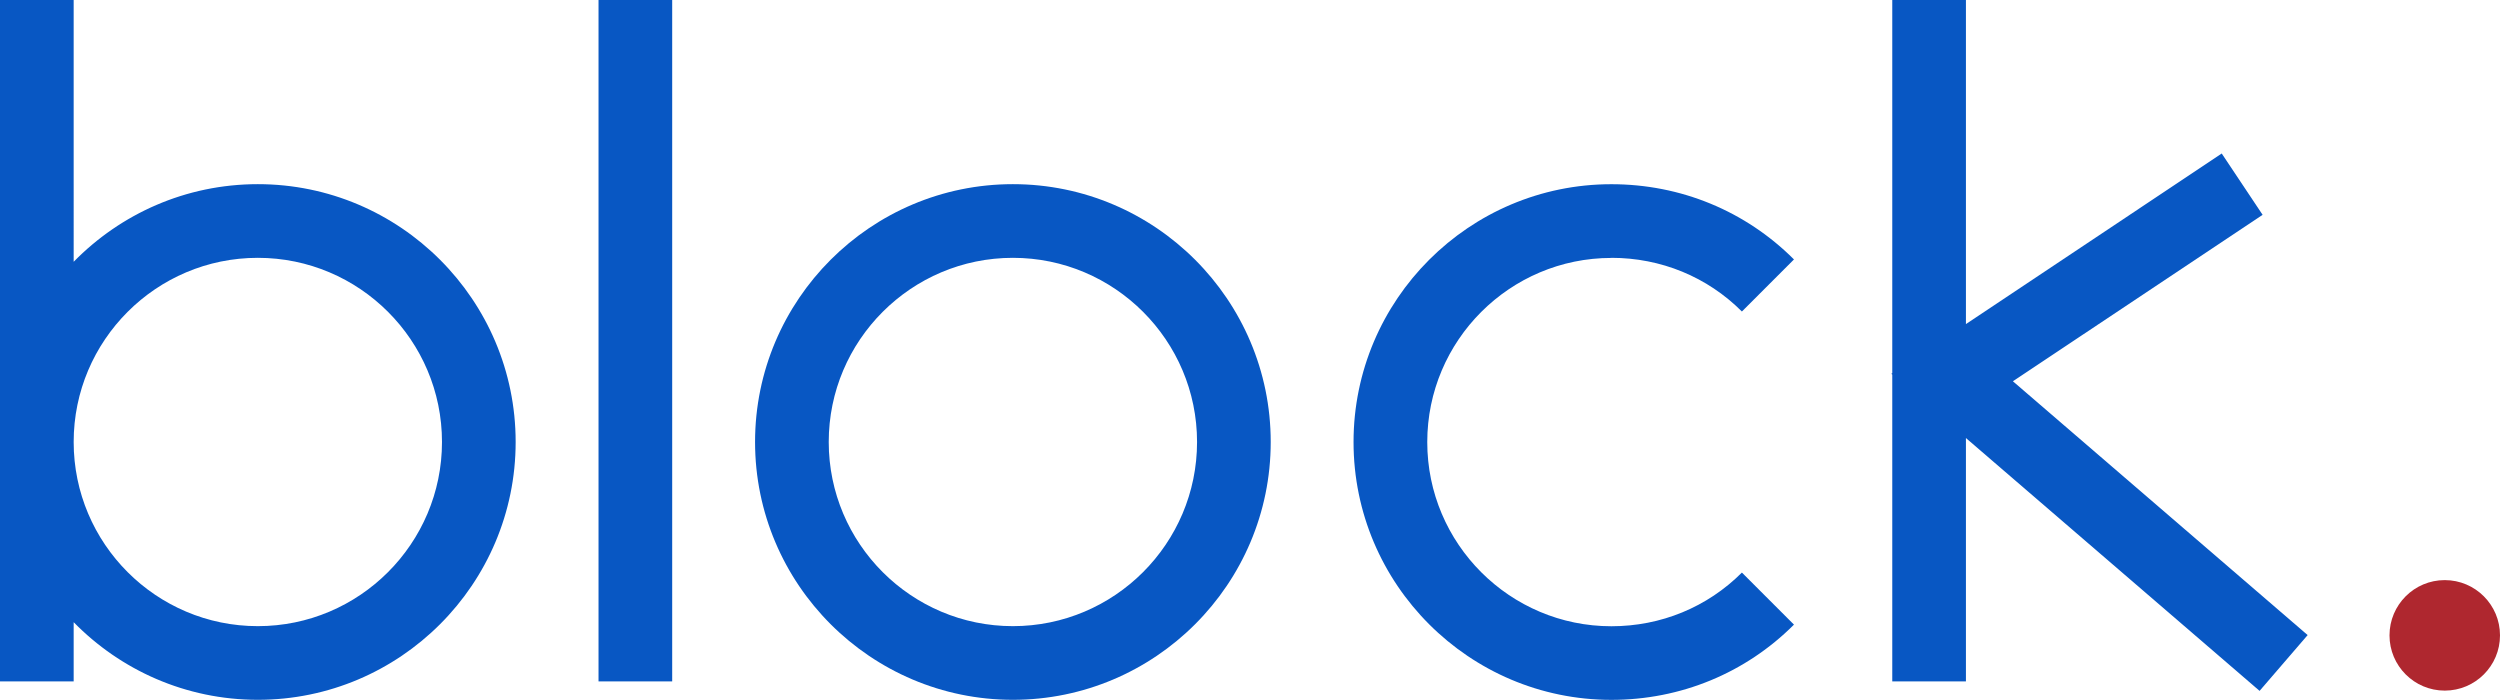
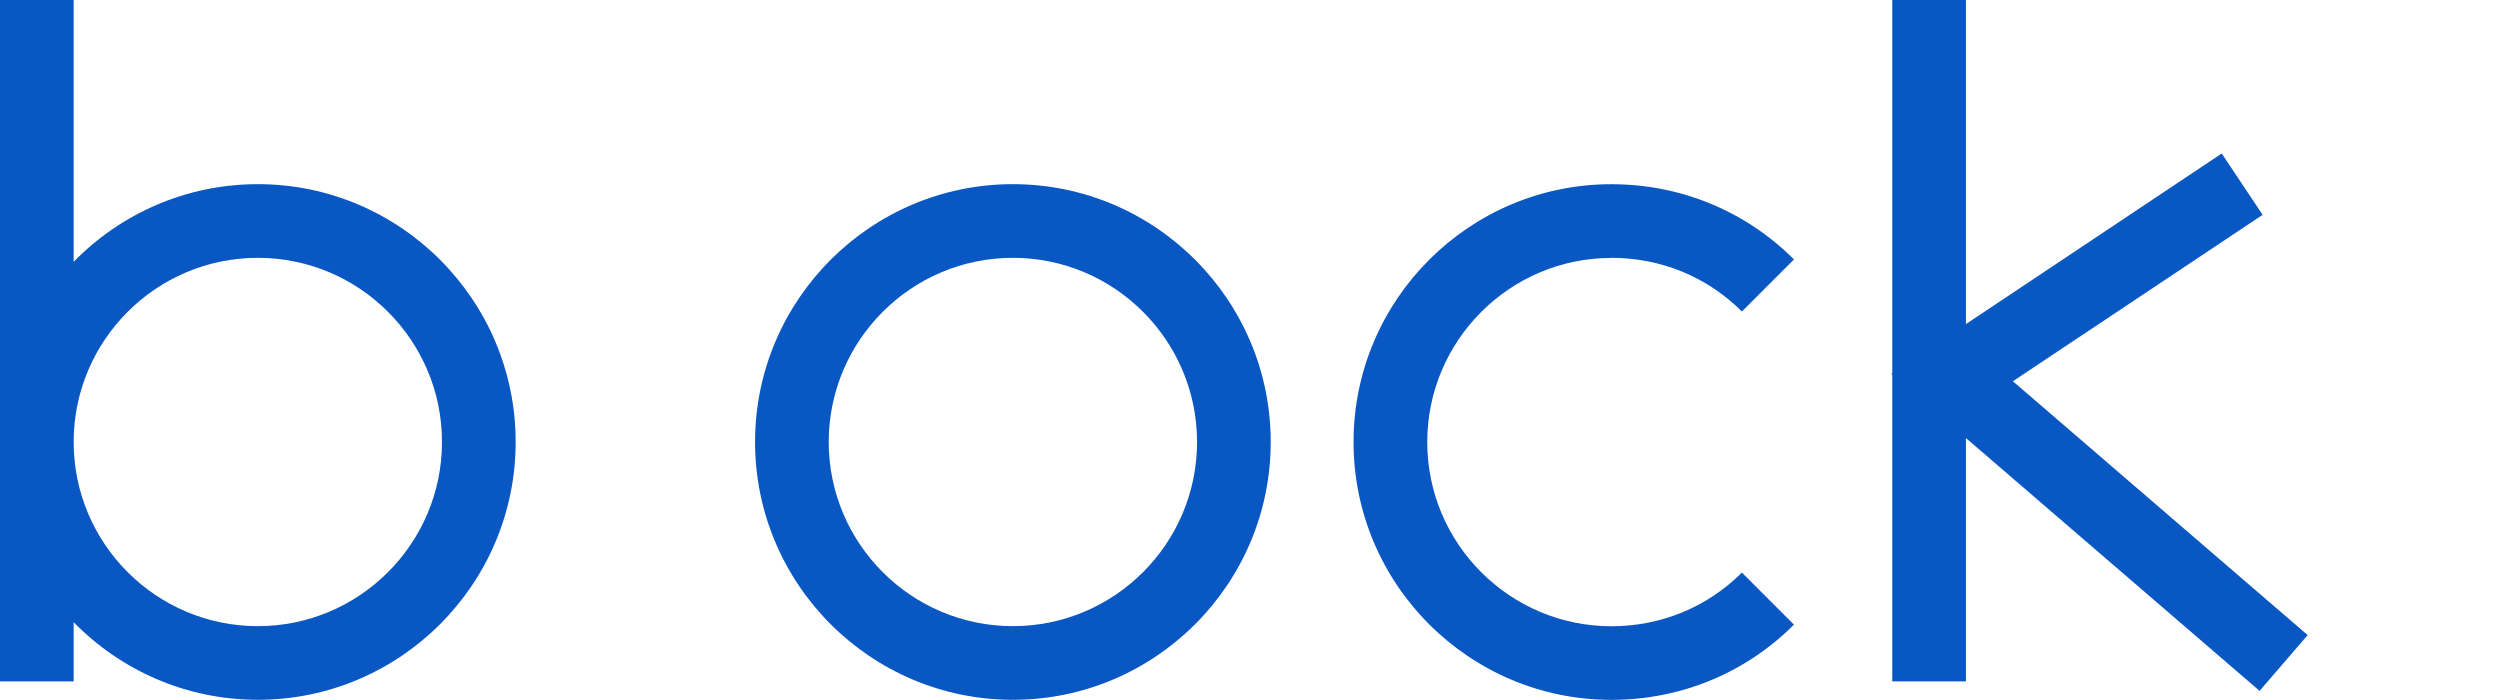
<svg xmlns="http://www.w3.org/2000/svg" id="_레이어_2" viewBox="0 0 543 152">
  <g id="_레이어_1-2">
-     <circle cx="531" cy="138" r="12" style="fill:#af272f;" />
    <g>
      <path d="m56,40c-15.66,0-29.83,6.47-40,16.86V0H0v148h16v-12.86c10.17,10.39,24.34,16.86,40,16.86,30.88,0,56-25.12,56-56s-25.12-56-56-56Zm0,96c-22.06,0-40-17.94-40-40s17.94-40,40-40,40,17.94,40,40-17.94,40-40,40Z" style="fill:#0857c3;" />
      <path d="m220,40c-30.88,0-56,25.12-56,56s25.12,56,56,56,56-25.12,56-56-25.12-56-56-56Zm0,96c-22.06,0-40-17.94-40-40s17.94-40,40-40,40,17.94,40,40-17.94,40-40,40Z" style="fill:#0857c3;" />
-       <rect x="130" width="16" height="148" style="fill:#0857c3;" />
      <path d="m350,56c10.76,0,20.83,4.14,28.34,11.66l11.31-11.31c-10.54-10.54-24.62-16.34-39.66-16.34-30.88,0-56,25.12-56,56s25.12,56,56,56c15.03,0,29.12-5.8,39.66-16.34l-11.31-11.31c-7.52,7.52-17.58,11.66-28.34,11.66-22.06,0-40-17.94-40-40s17.94-40,40-40Z" style="fill:#0857c3;" />
      <polygon points="501.22 137.94 437.2 82.81 491.44 46.66 482.56 33.34 427 70.39 427 0 411 0 411 81.05 410.8 81.19 411 81.36 411 148 427 148 427 95.14 490.78 150.06 501.22 137.94" style="fill:#0857c3;" />
    </g>
  </g>
</svg>